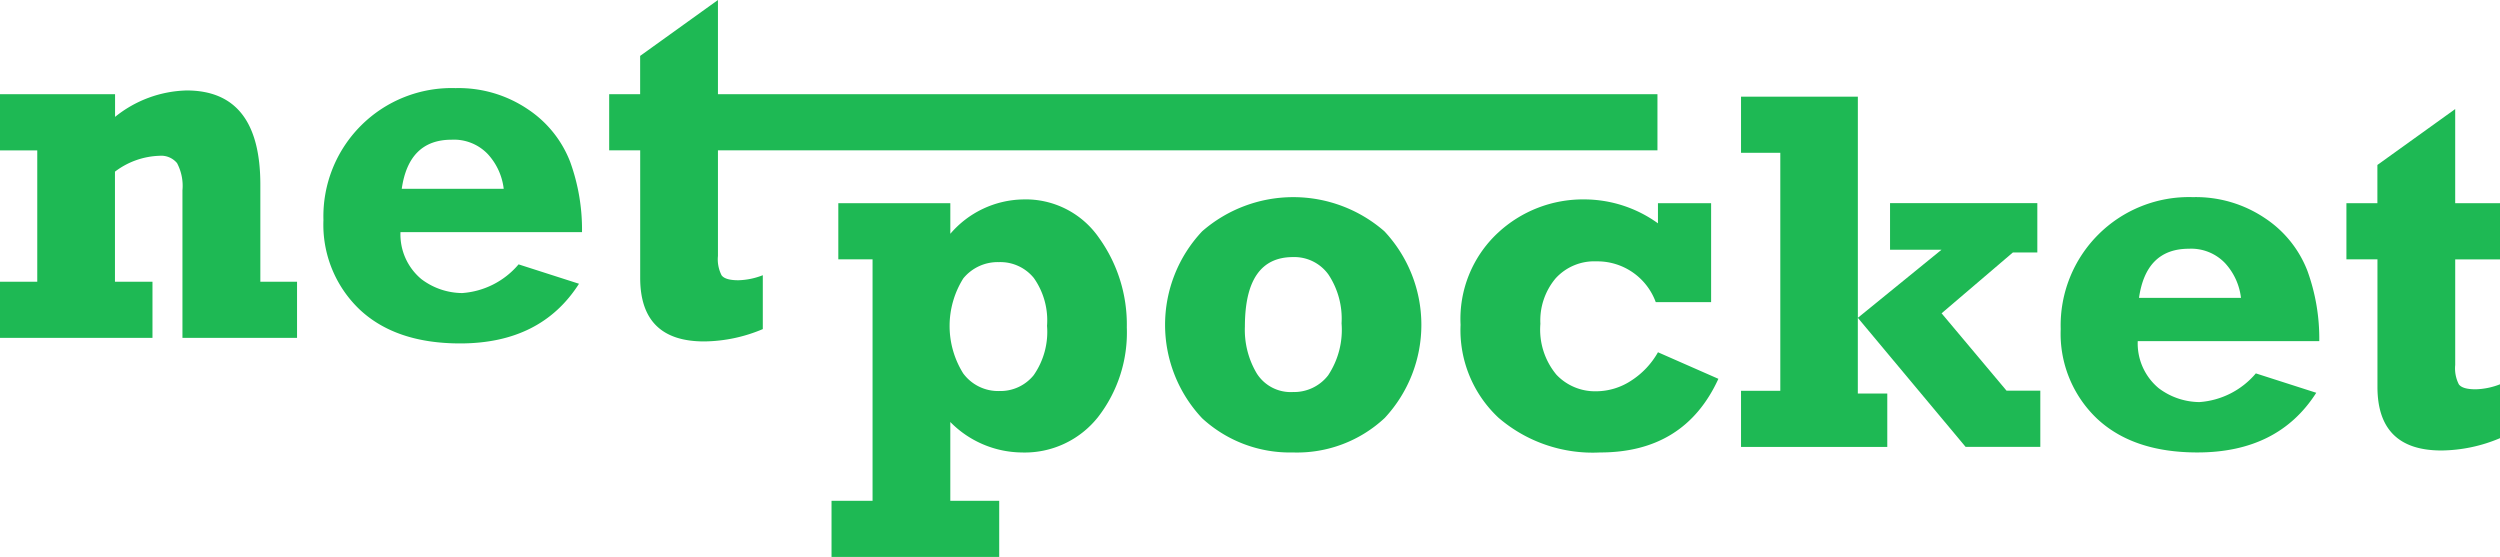
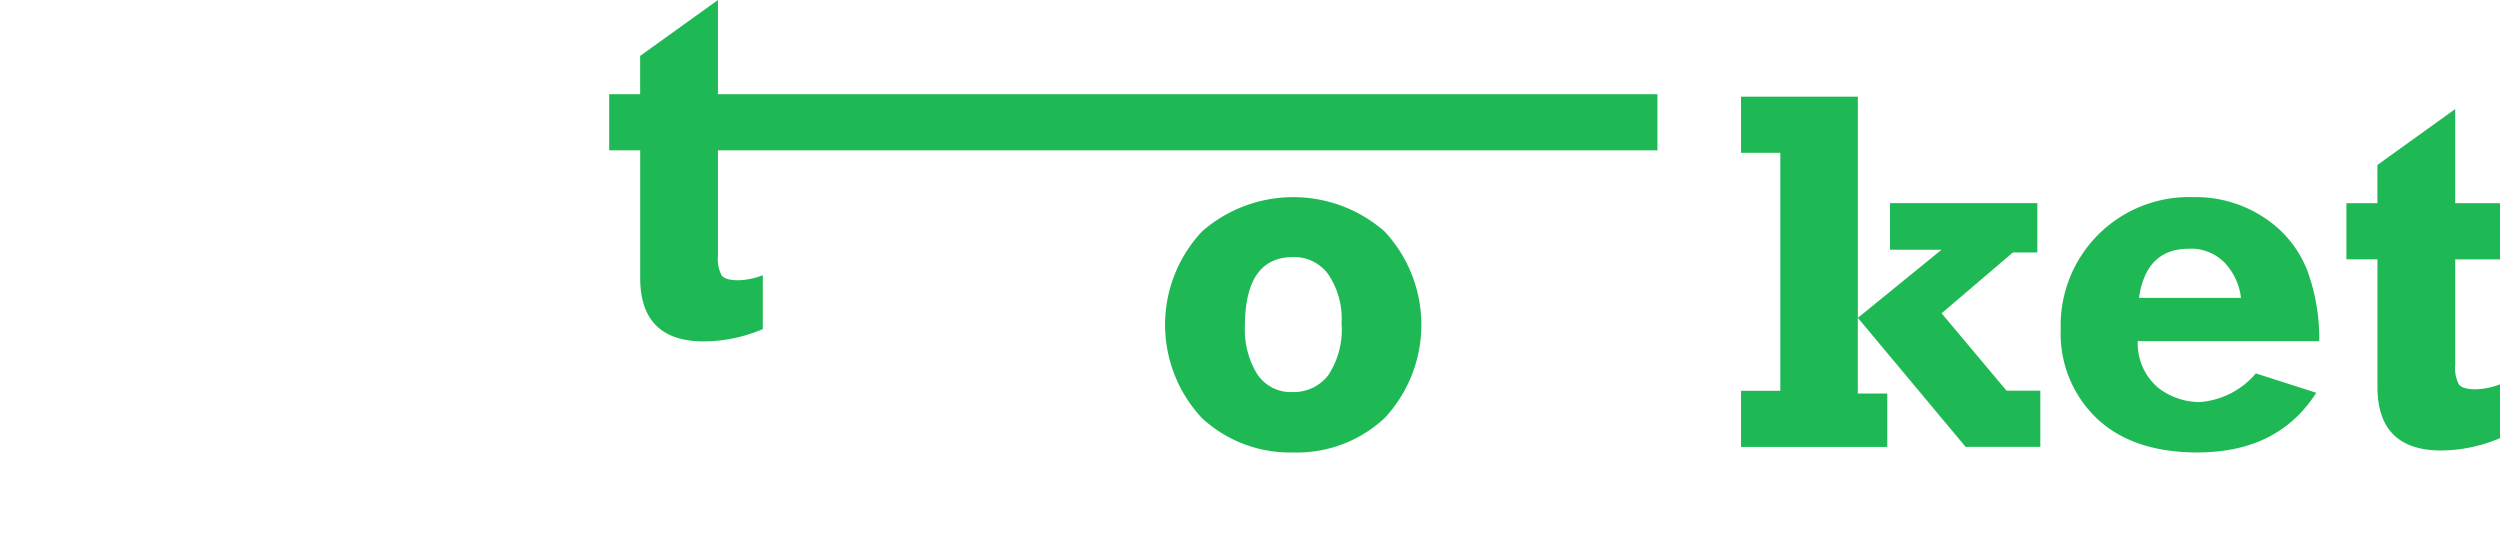
<svg xmlns="http://www.w3.org/2000/svg" width="194.176" height="43.258" viewBox="0 0 194.176 43.258">
  <g id="logo_netpocket_zielone" transform="translate(-139.429 -228.158)">
-     <path id="Path_388" data-name="Path 388" d="M139.429,252.9v-4.361h8.937v1.76a9.2,9.2,0,0,1,5.554-2.053q5.73,0,5.73,7.314V263.1H162.5v4.361h-8.9V256a3.764,3.764,0,0,0-.421-2.112,1.6,1.6,0,0,0-1.379-.567,6.01,6.01,0,0,0-3.442,1.232V263.1h2.914v4.361H139.429V263.1h2.894V252.9Z" transform="translate(0 -13.062)" fill="#1eb954" />
-     <path id="Path_389" data-name="Path 389" d="M225.3,255.559a4.809,4.809,0,0,0-1.239-2.7,3.635,3.635,0,0,0-2.809-1.115q-3.324,0-3.872,3.814Zm1.154,5.867,4.693,1.506q-2.953,4.634-9.23,4.635-5.006,0-7.813-2.64a9.09,9.09,0,0,1-2.806-6.943,9.963,9.963,0,0,1,10.267-10.247,9.593,9.593,0,0,1,5.612,1.643,8.629,8.629,0,0,1,3.285,4.087,15.4,15.4,0,0,1,.919,5.456h-14.1a4.515,4.515,0,0,0,1.633,3.657,5.324,5.324,0,0,0,3.158,1.075A6.315,6.315,0,0,0,226.455,261.426Z" transform="translate(-46.747 -12.735)" fill="#1eb954" />
    <path id="Path_390" data-name="Path 390" d="M274.78,239.833v-4.361h2.405V232.5l6.043-4.341v7.314H356.2v4.361H283.228v8.209a2.724,2.724,0,0,0,.284,1.5q.284.382,1.3.382a5.54,5.54,0,0,0,1.9-.391v4.185a11.92,11.92,0,0,1-4.556.958q-4.967,0-4.967-4.934v-9.908Z" transform="translate(-88.036 0)" fill="#1eb954" />
-     <path id="Path_391" data-name="Path 391" d="M340.921,282.285a5.7,5.7,0,0,0-1.027-3.716,3.352,3.352,0,0,0-2.708-1.232,3.453,3.453,0,0,0-2.767,1.261,6.949,6.949,0,0,0-.01,7.382,3.376,3.376,0,0,0,2.816,1.369,3.318,3.318,0,0,0,2.66-1.232A5.88,5.88,0,0,0,340.921,282.285Zm-3.715,13.591v4.361H324.182v-4.361h3.187V277.122h-2.66v-4.361h8.7v2.376a7.609,7.609,0,0,1,5.632-2.669,6.913,6.913,0,0,1,5.915,2.982,11.535,11.535,0,0,1,2.161,6.952,10.717,10.717,0,0,1-2.23,6.962,7.257,7.257,0,0,1-5.945,2.757,7.89,7.89,0,0,1-5.534-2.366v6.121Z" transform="translate(-120.168 -28.82)" fill="#1eb954" />
    <path id="Path_392" data-name="Path 392" d="M408.225,287.1a3.347,3.347,0,0,0,2.728-1.291A6.394,6.394,0,0,0,412,281.762a6.2,6.2,0,0,0-1.017-3.784,3.262,3.262,0,0,0-2.757-1.359q-3.735,0-3.735,5.4a6.6,6.6,0,0,0,.929,3.647A3.116,3.116,0,0,0,408.225,287.1Zm.02,4.693a10.066,10.066,0,0,1-7.069-2.65,10.592,10.592,0,0,1,0-14.53,10.768,10.768,0,0,1,14.148,0,10.62,10.62,0,0,1,.029,14.5A9.966,9.966,0,0,1,408.245,291.794Z" transform="translate(-168.371 -28.493)" fill="#1eb954" />
-     <path id="Path_393" data-name="Path 393" d="M483.41,272.761v7.685h-4.3a4.825,4.825,0,0,0-4.6-3.168,4.057,4.057,0,0,0-3.178,1.32,5.092,5.092,0,0,0-1.183,3.53,5.477,5.477,0,0,0,1.252,3.96,4.127,4.127,0,0,0,3.07,1.281,4.973,4.973,0,0,0,2.738-.831,6.271,6.271,0,0,0,2.073-2.2l4.693,2.063q-2.62,5.72-9.191,5.72a11.221,11.221,0,0,1-7.891-2.7,9.316,9.316,0,0,1-2.943-7.216,9.131,9.131,0,0,1,2.885-7.128,9.7,9.7,0,0,1,6.717-2.611,9.812,9.812,0,0,1,5.729,1.858v-1.564Z" transform="translate(-211.078 -28.82)" fill="#1eb954" />
    <path id="Path_394" data-name="Path 394" d="M526.258,276.846v-4.361h3.051V254h-3.051v-4.361h9.074v17.179l6.5-5.29h-4v-3.618h11.44v3.833h-1.9l-5.536,4.725,5.046,6.011h2.622v4.361H543.7l-8.37-10.022V272.7h2.288v4.146Z" transform="translate(-251.603 -13.975)" fill="#1eb954" />
    <path id="Path_395" data-name="Path 395" d="M611.292,279.786a4.809,4.809,0,0,0-1.239-2.7,3.635,3.635,0,0,0-2.809-1.115q-3.324,0-3.872,3.813Zm1.154,5.866,4.693,1.506q-2.953,4.634-9.23,4.635-5.006,0-7.813-2.64a9.09,9.09,0,0,1-2.806-6.943,9.963,9.963,0,0,1,10.267-10.247,9.6,9.6,0,0,1,5.612,1.643,8.63,8.63,0,0,1,3.285,4.087,15.4,15.4,0,0,1,.919,5.456h-14.1a4.516,4.516,0,0,0,1.633,3.657,5.323,5.323,0,0,0,3.158,1.075A6.316,6.316,0,0,0,612.445,285.653Z" transform="translate(-297.805 -28.493)" fill="#1eb954" />
    <path id="Path_396" data-name="Path 396" d="M660.769,264.06V259.7h2.406v-2.972l6.043-4.341V259.7H672.7v4.361h-3.481v8.21a2.723,2.723,0,0,0,.284,1.5q.284.382,1.3.382a5.541,5.541,0,0,0,1.9-.391v4.184a11.914,11.914,0,0,1-4.556.959q-4.967,0-4.967-4.935V264.06Z" transform="translate(-339.093 -15.758)" fill="#1eb954" />
  </g>
</svg>